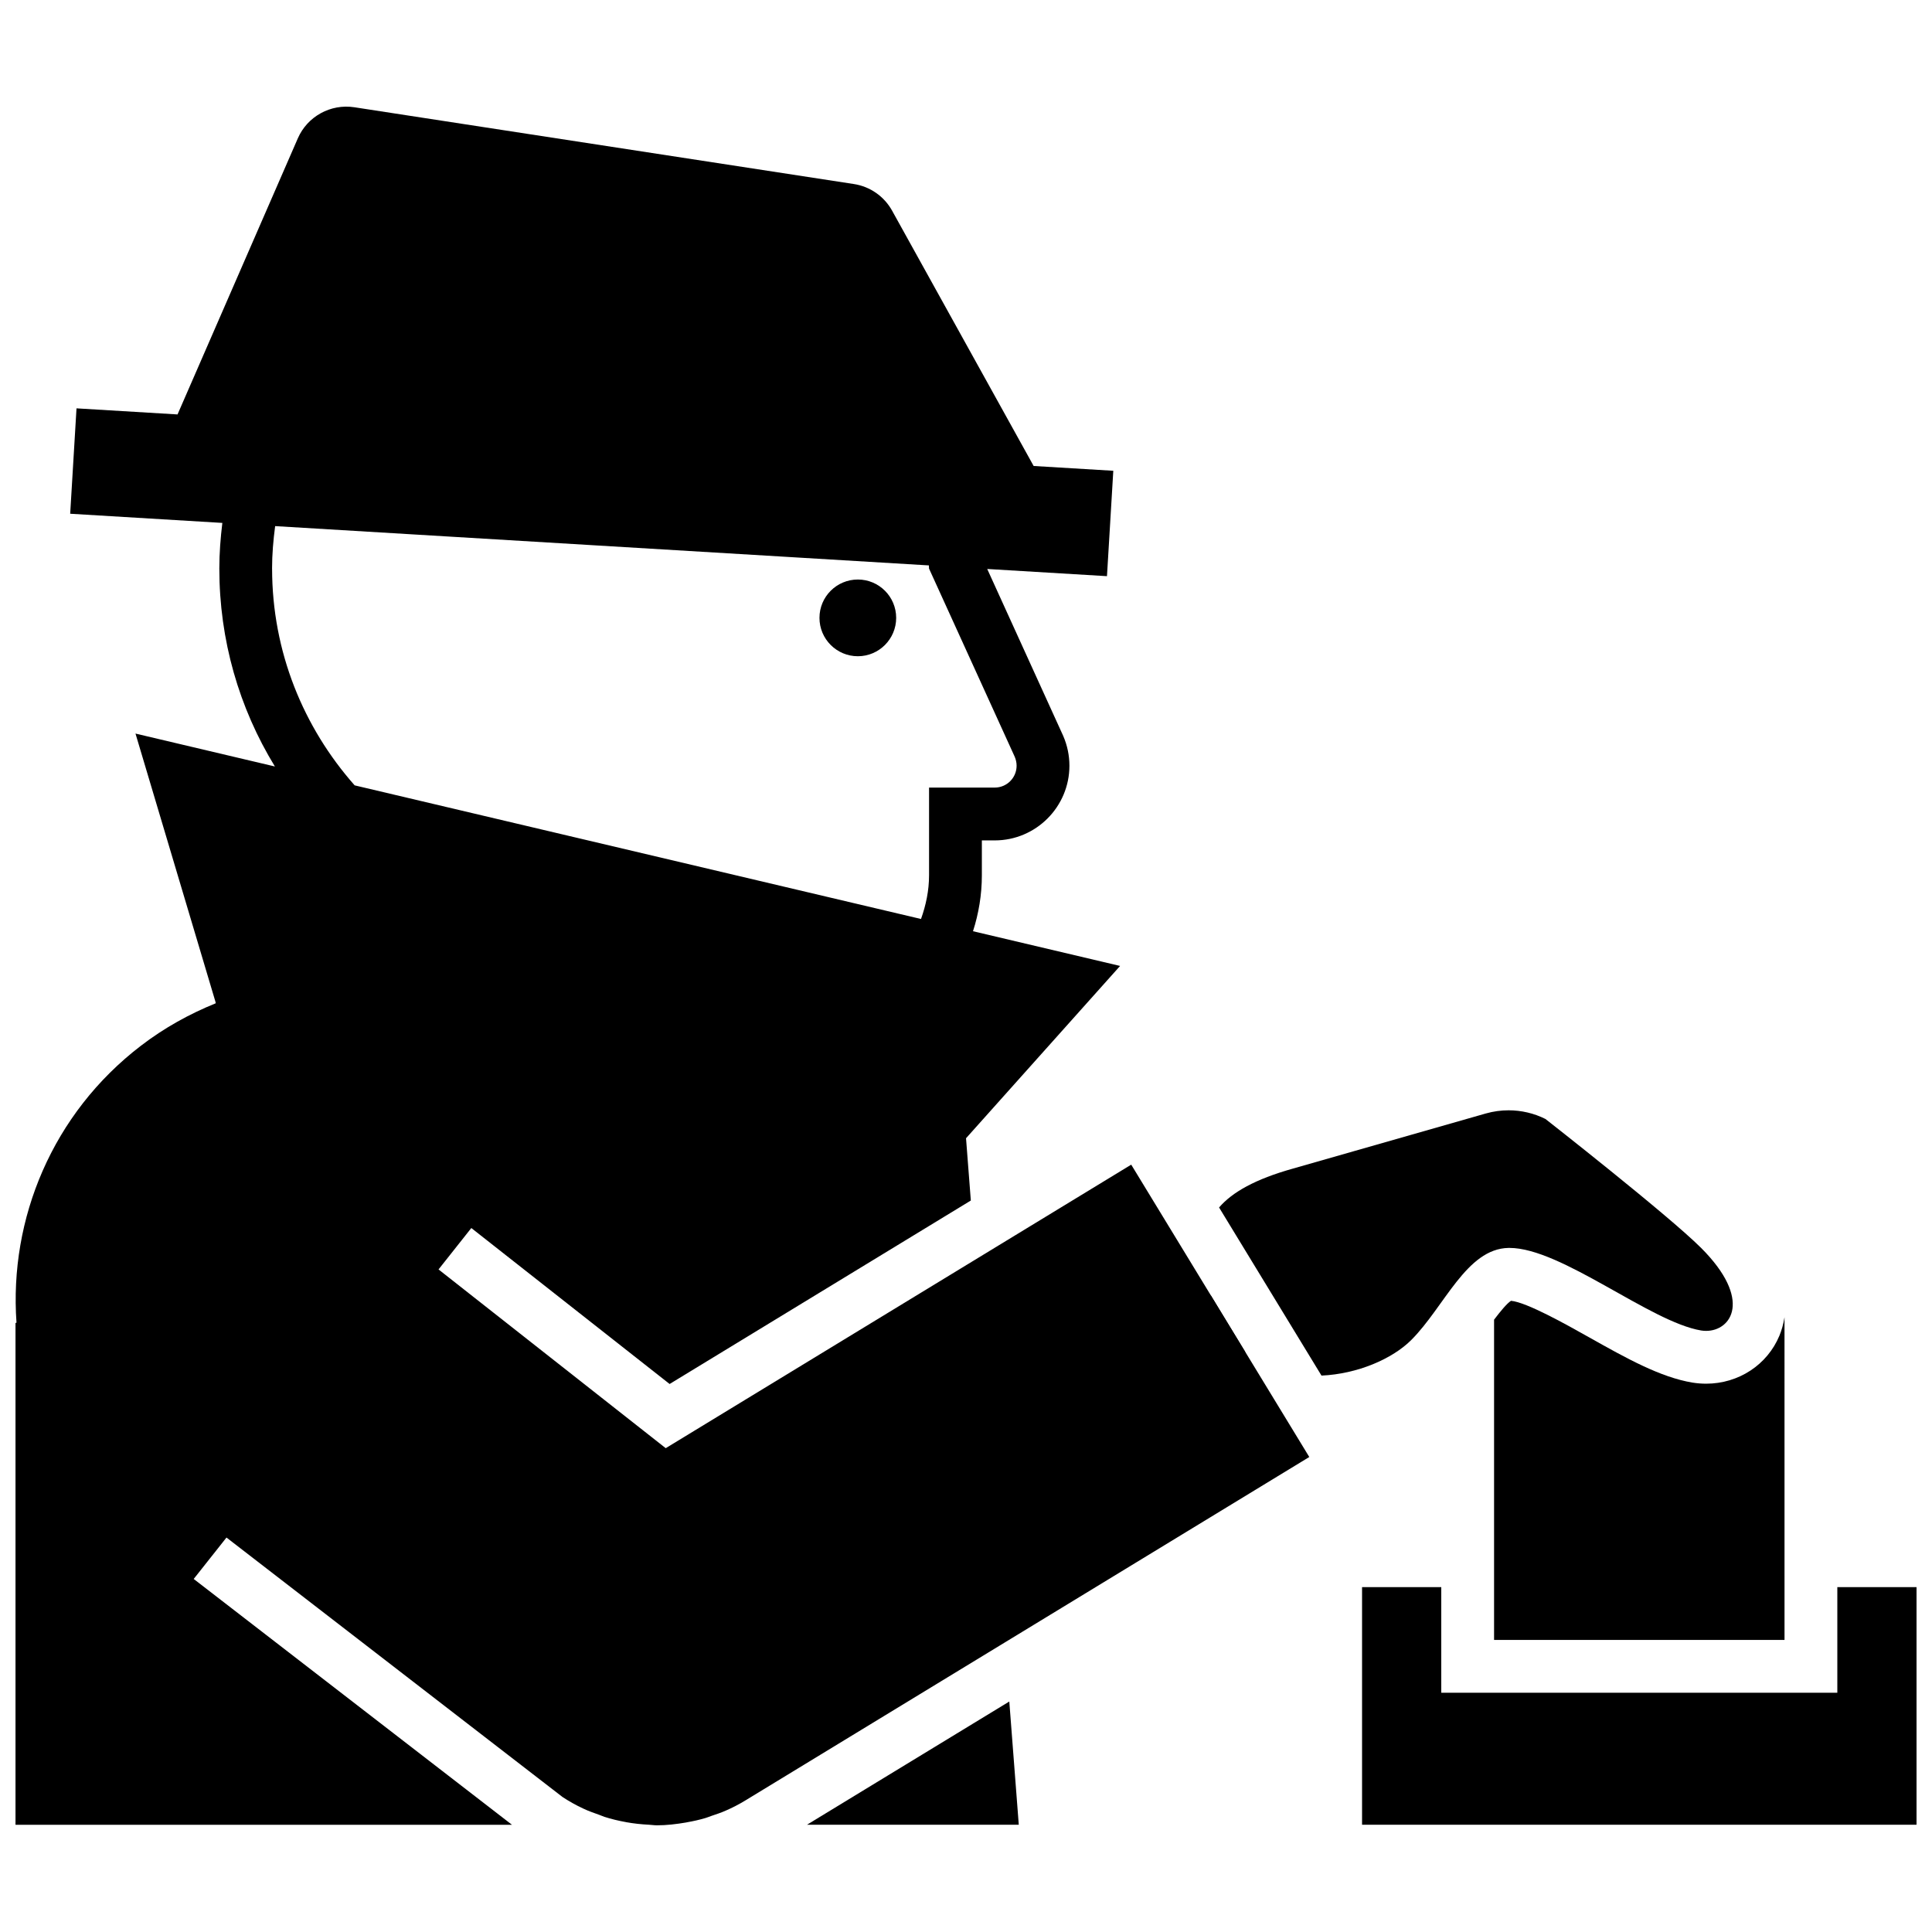
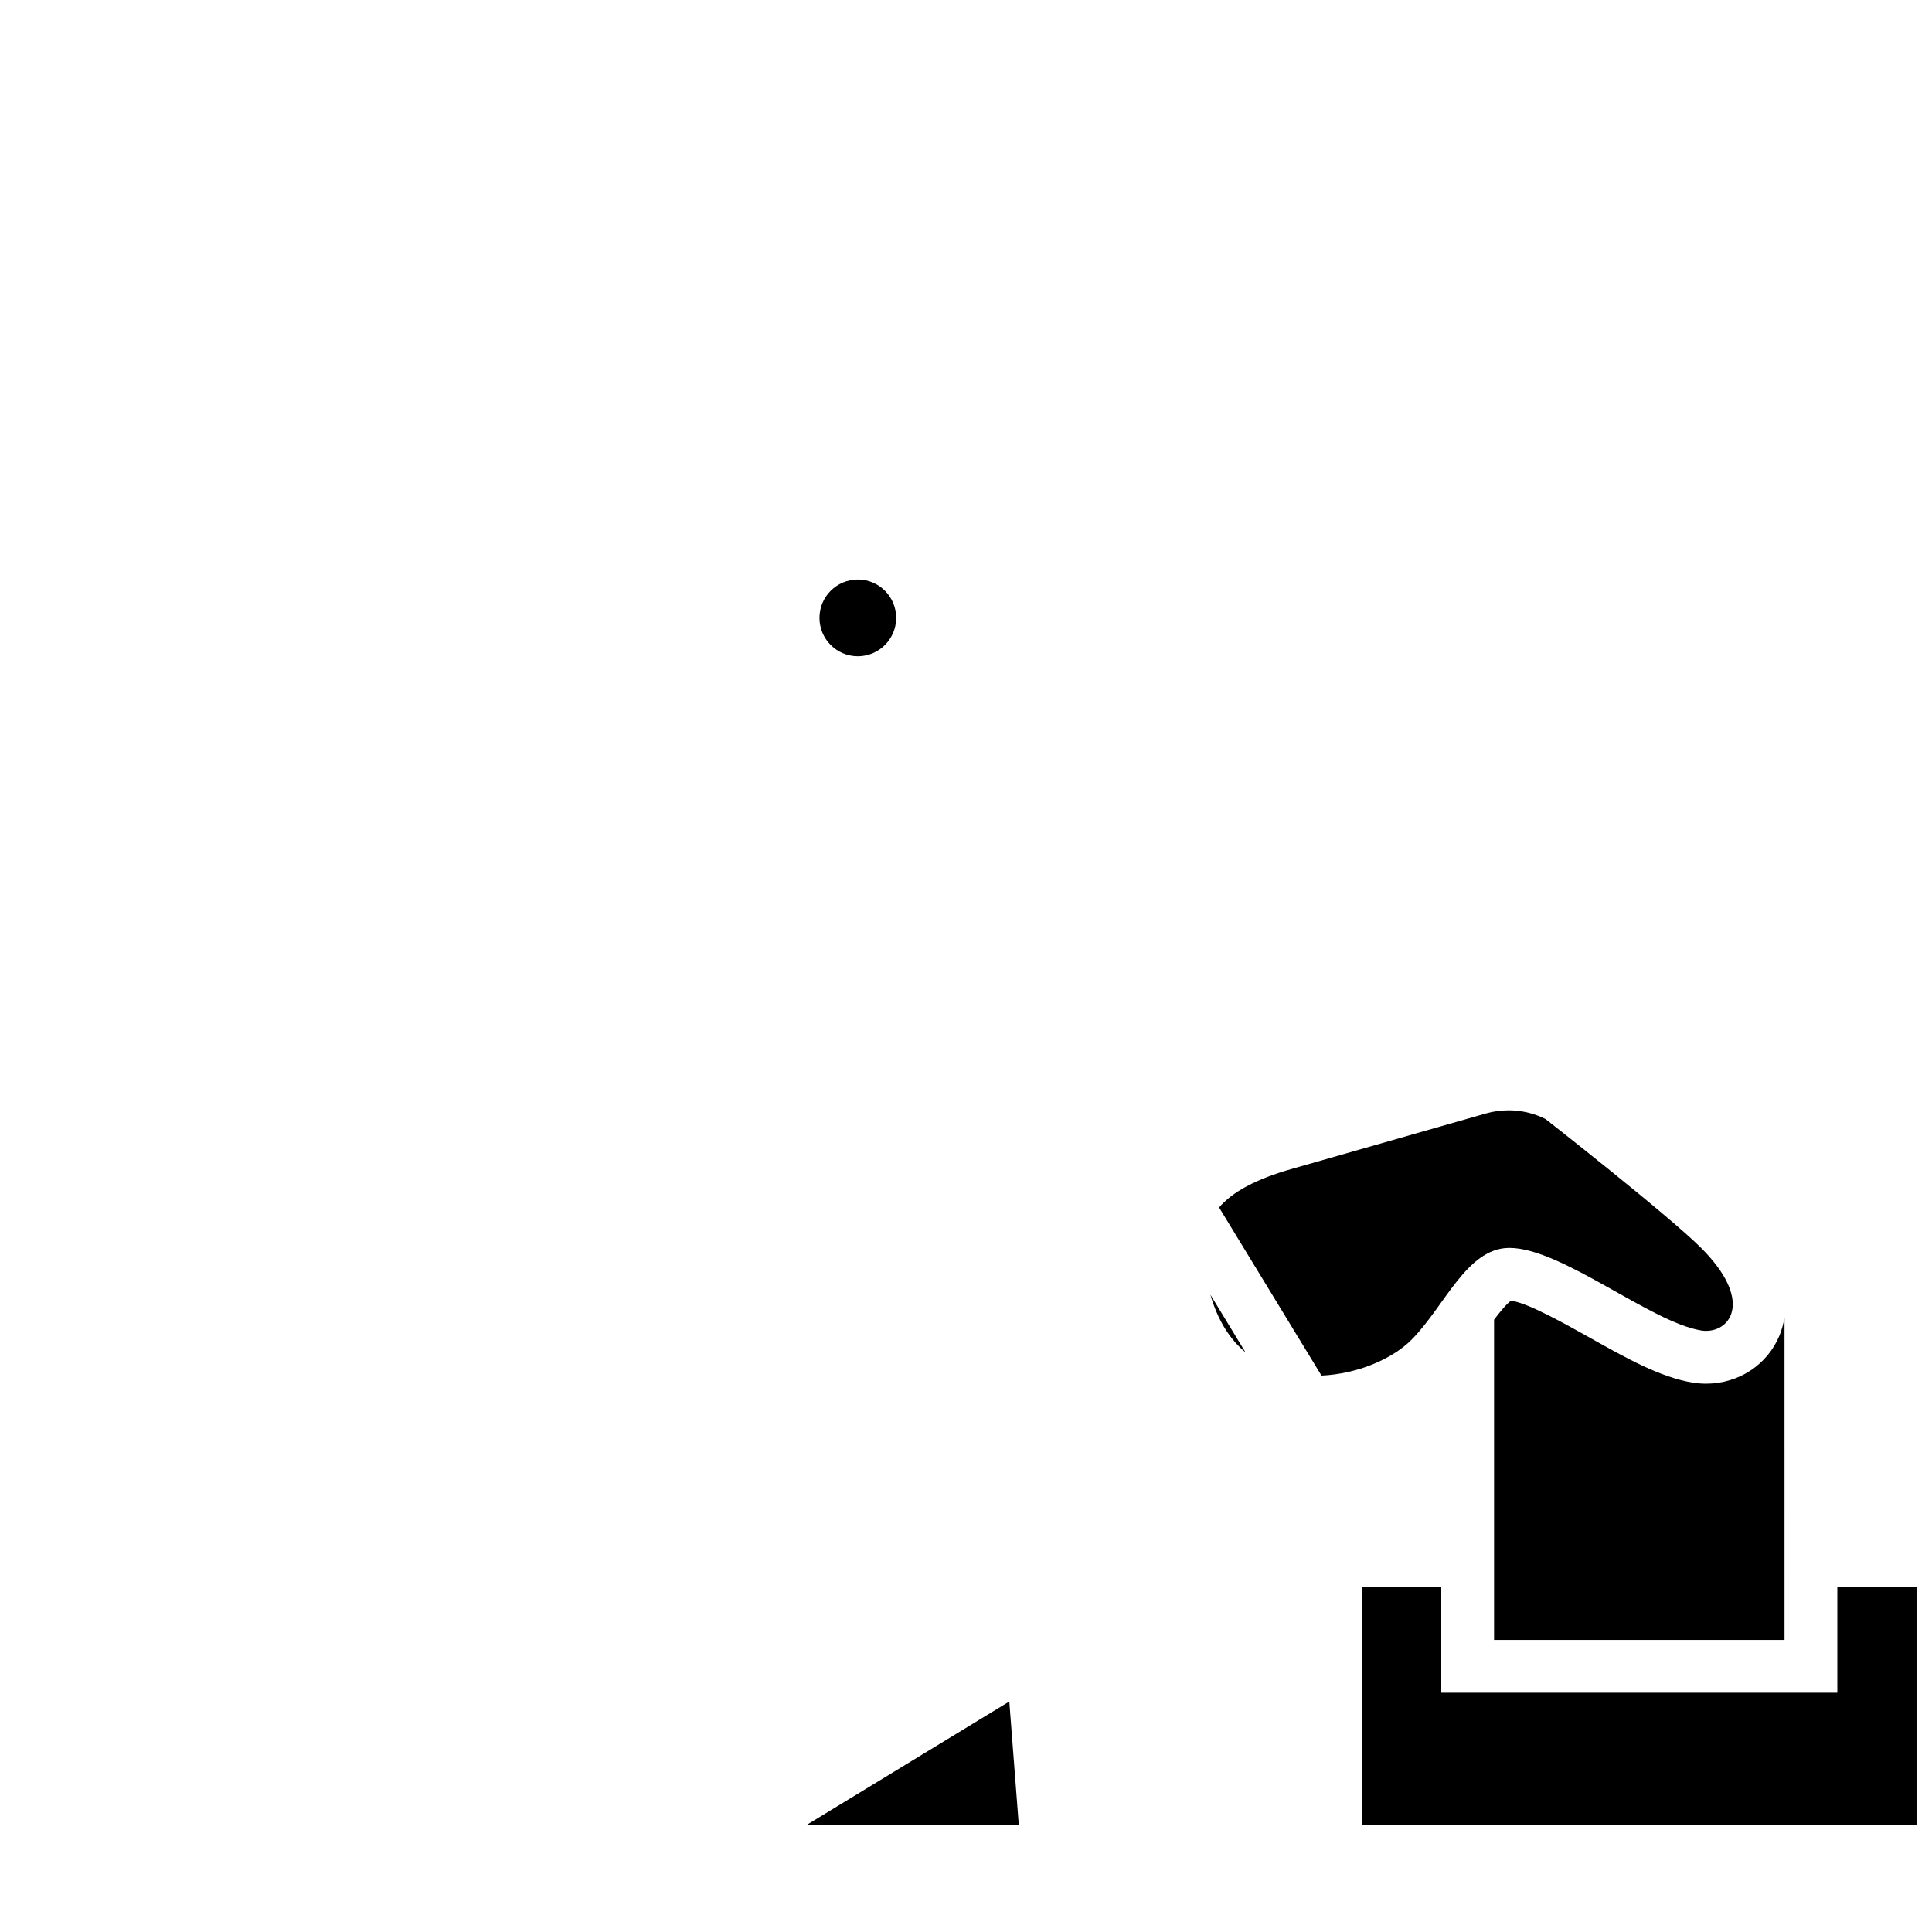
<svg xmlns="http://www.w3.org/2000/svg" width="800px" height="800px" version="1.1" viewBox="144 144 512 512">
  <defs>
    <clipPath id="b">
      <path d="m504 564h147.9v64h-147.9z" />
    </clipPath>
    <clipPath id="a">
      <path d="m148.09 172h342.91v456h-342.91z" />
    </clipPath>
  </defs>
  <path d="m474.08 502.4-9.305-15.281c1.957 6.883 5.227 11.895 9.305 15.281z" />
  <path d="m594.81 474.71c-8.711-8.699-41.25-34.168-41.25-34.168-3.055-1.531-6.41-2.301-9.77-2.301-2.019 0-4.047 0.281-6.027 0.84l-51.047 14.586c-10.117 2.828-16.184 6.301-19.648 10.328l27.141 44.551c9.492-0.43 18.742-4.387 23.797-9.438 8.777-8.781 14.609-24.191 25.762-24.395h0.262c13.738-0.012 37.344 19.664 50.793 21.879 0.441 0.074 0.887 0.105 1.32 0.105 6.684 0 12.355-8.297-1.332-21.988z" />
  <path d="m615.57 497.95c-3.215 7.742-10.836 12.742-19.438 12.742-1.188 0-2.394-0.098-3.598-0.289-8.531-1.406-17.66-6.523-27.305-11.945-6.273-3.527-16.629-9.34-20.797-9.734-1.125 0.73-2.84 2.836-4.488 5.004v84.871h76.973l-0.004-85.52c-0.297 1.914-0.801 3.551-1.344 4.871z" />
  <g clip-path="url(#b)">
    <path d="m630.91 564.6v27.988h-104.96v-27.988h-20.992v62.977h146.95v-62.977z" />
  </g>
  <g clip-path="url(#a)">
-     <path d="m331.03 625.77c0.52-0.152 1.008-0.367 1.516-0.539 1.254-0.422 2.516-0.836 3.742-1.379 1.789-0.777 3.547-1.676 5.262-2.727l68.734-41.855 80.691-49.148-47.191-77.477-123.36 75.137-60.207-47.367 8.688-10.973 52.547 41.332 79.828-48.621-1.273-16.504 40.828-45.664-38.98-9.199c1.5-4.68 2.348-9.656 2.348-14.836v-9.234h3.414c10.906 0 19.789-8.883 19.789-19.793 0-2.719-0.555-5.387-1.652-7.918l-20.129-44.219 31.734 1.906 1.676-27.93-21.109-1.27-37.52-67.676c-2.106-3.785-5.836-6.387-10.117-7.043l-132.41-20.352c-6.258-0.945-12.414 2.418-14.953 8.242l-31.879 73.168-26.773-1.613-1.676 27.93 40.324 2.43c-0.48 3.969-0.801 7.996-0.801 12.09 0 18.906 5.203 36.895 14.727 52.461l-36.945-8.723 21.191 71.074 0.074 0.402c-6.906 2.805-13.594 6.469-19.793 11.227-23.527 17.996-34.961 45.902-33.008 73.398l-0.262 0.117v132.96h131.57l-84.344-65.141 8.688-10.977 89.07 68.773c1.758 1.152 3.578 2.172 5.465 3.047 1.375 0.656 2.82 1.16 4.262 1.672 0.453 0.16 0.891 0.367 1.355 0.523 1.859 0.598 3.758 1.043 5.688 1.395 0.031 0.012 0.051 0.012 0.07 0.02 1.996 0.359 3.988 0.574 6.016 0.676 0.719 0.035 1.43 0.156 2.152 0.156 2.57 0 5.144-0.312 7.699-0.746 0.098-0.02 0.18-0.039 0.273-0.059 1.664-0.289 3.32-0.656 4.969-1.152zm-114.93-331.09c0-3.82 0.332-7.562 0.816-11.254l173.25 10.414c0 0.289 0.039 0.559 0.039 0.84l22.715 49.887c0.301 0.73 0.492 1.512 0.492 2.348 0 3.203-2.586 5.801-5.793 5.801h-17.41v23.227c0 4.086-0.832 7.945-2.133 11.598l-150.09-35.414c-13.555-15.332-21.879-35.367-21.879-57.445z" />
-   </g>
+     </g>
  <path d="m371.34 317.91c5.606 0 10.156-4.574 10.156-10.172 0-5.606-4.543-10.16-10.156-10.16-5.617 0-10.172 4.551-10.172 10.16-0.004 5.598 4.547 10.172 10.172 10.172z" />
  <path d="m357.85 627.58h56.137l-2.512-32.66z" />
</svg>